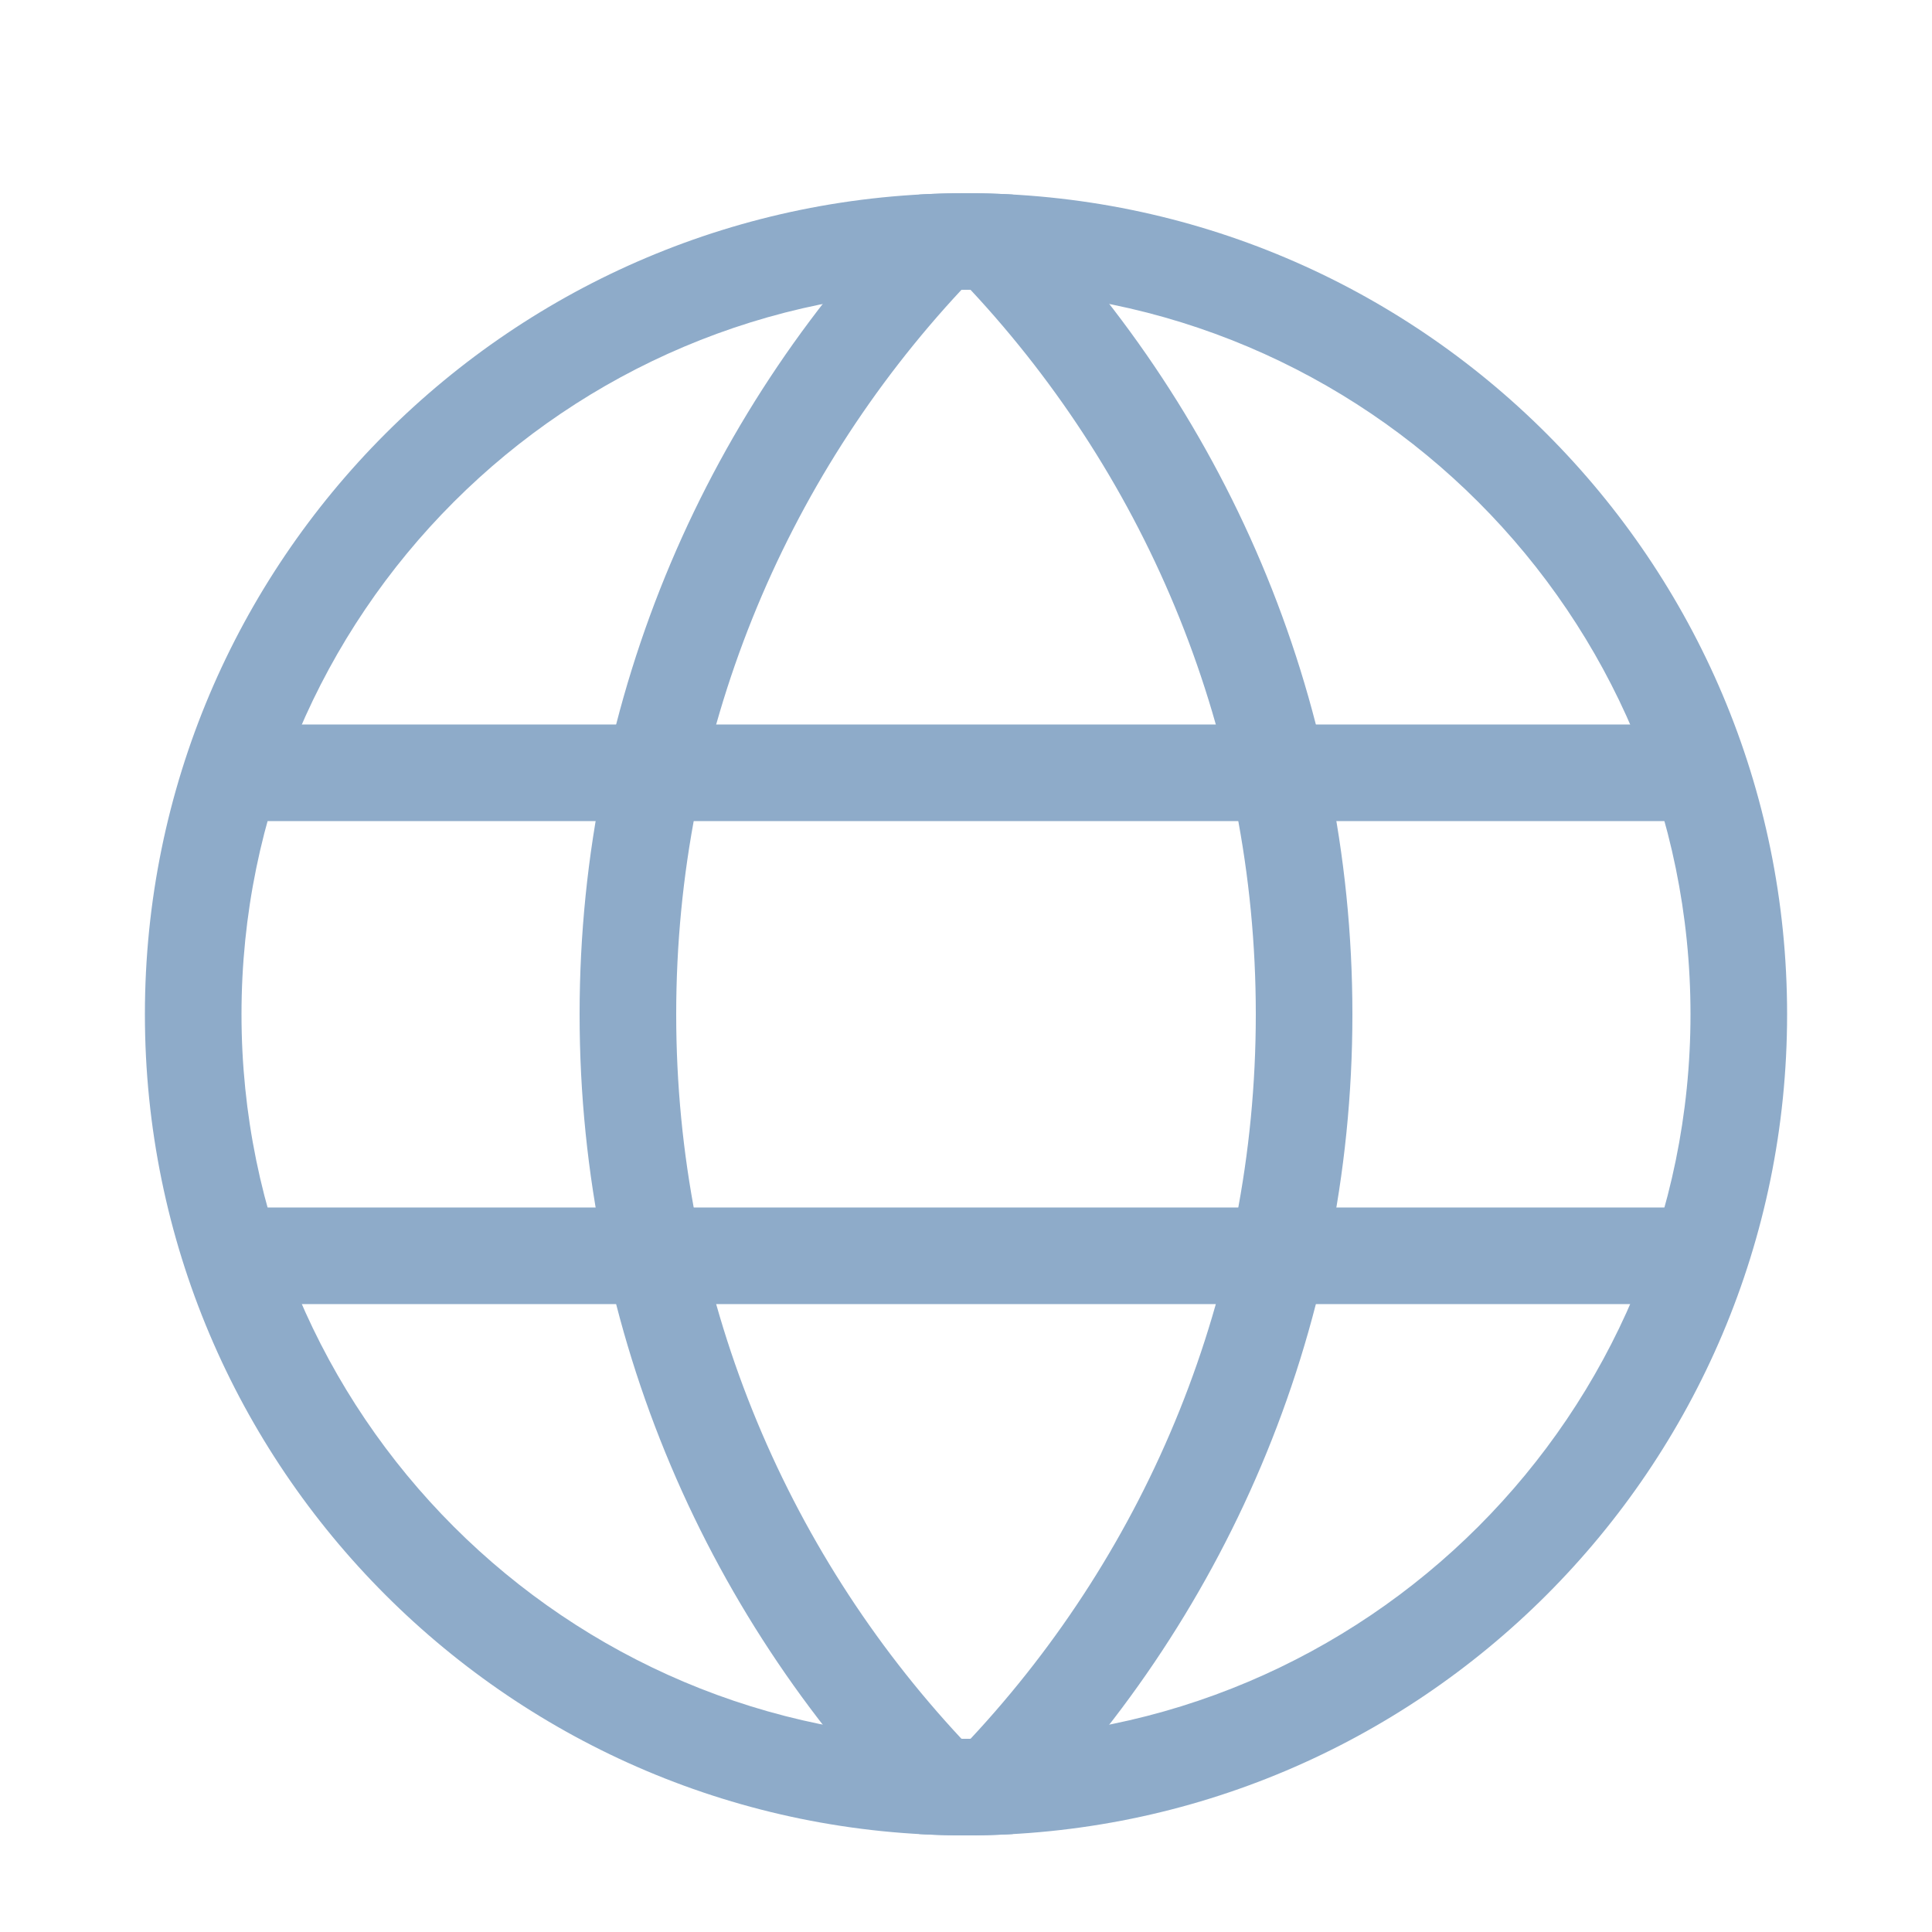
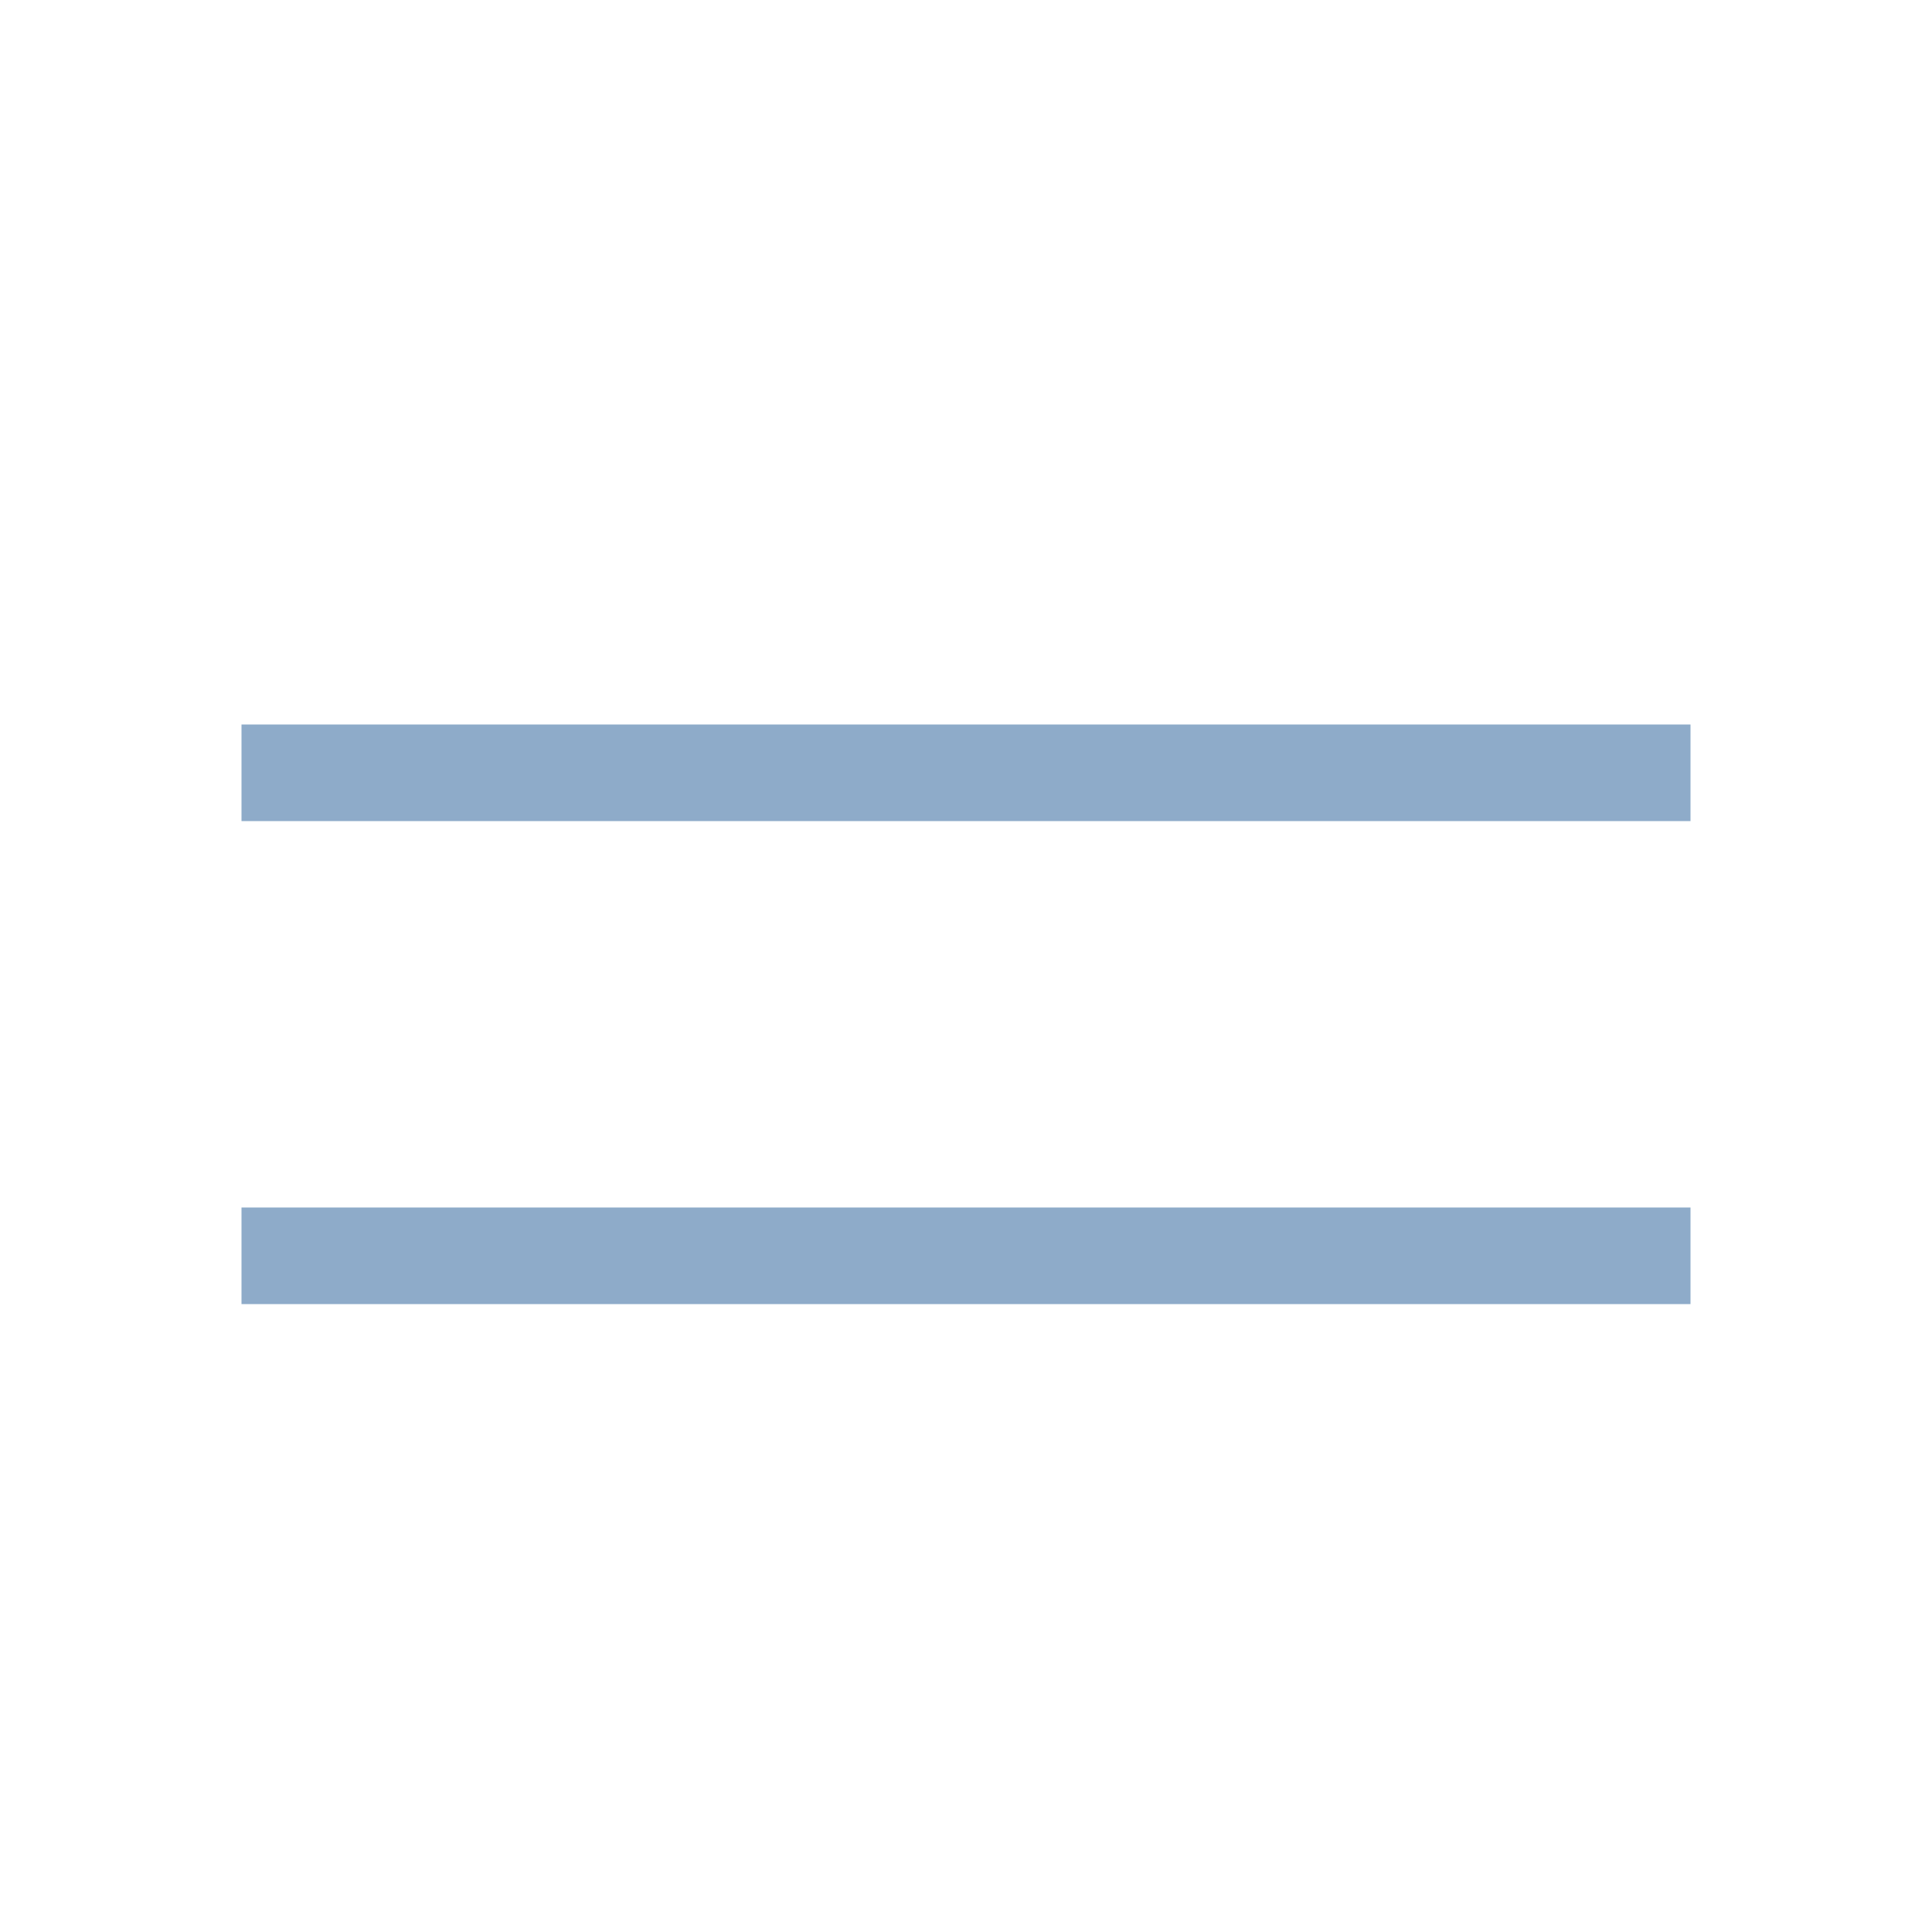
<svg xmlns="http://www.w3.org/2000/svg" width="20px" height="20px" viewBox="0 0 20 20" version="1.1">
  <title>web</title>
  <defs>
    <filter x="-7.4%" y="-7.4%" width="114.7%" height="114.7%" filterUnits="objectBoundingBox" id="filter-1">
      <feOffset dx="0" dy="0.5" in="SourceAlpha" result="shadowOffsetOuter1" />
      <feColorMatrix values="0 0 0 0 1   0 0 0 0 1   0 0 0 0 1  0 0 0 1 0" type="matrix" in="shadowOffsetOuter1" result="shadowMatrixOuter1" />
      <feMerge>
        <feMergeNode in="shadowMatrixOuter1" />
        <feMergeNode in="SourceGraphic" />
      </feMerge>
    </filter>
  </defs>
  <g id="中文版" stroke="none" stroke-width="1" fill="none" fill-rule="evenodd">
    <g id="画板" transform="translate(-22, -21)" fill="#8EABC9">
      <g id="编组-23" transform="translate(23, 22)">
        <g id="web" filter="url(#filter-1)" transform="translate(0.5, 0.5)">
-           <path d="M8.453,16 C6.62,14.034 5.5,11.399 5.5,8.5 C5.5,5.601 6.62,2.966 8.453,1 C8.469,1 8.484,1 8.5,1 C12.642,1 16,4.358 16,8.5 C16,12.642 12.642,16 8.5,16 C8.484,16 8.469,16 8.453,16 Z M8.016,0.014 C5.844,2.185 4.5,5.186 4.5,8.5 C4.5,11.814 5.844,14.815 8.016,16.986 C8.176,16.995 8.338,17 8.5,17 C13.194,17 17,13.194 17,8.5 C17,3.806 13.194,0 8.5,0 C8.338,0 8.176,0.005 8.016,0.014 Z" id="形状" />
-           <path d="M8.547,16 C10.38,14.034 11.5,11.399 11.5,8.5 C11.5,5.601 10.38,2.966 8.547,1 C8.531,1 8.516,1 8.5,1 C4.358,1 1,4.358 1,8.5 C1,12.642 4.358,16 8.5,16 C8.516,16 8.531,16 8.547,16 Z M8.984,0.014 C11.156,2.185 12.5,5.186 12.5,8.5 C12.5,11.814 11.156,14.815 8.984,16.986 C8.824,16.995 8.662,17 8.5,17 C3.806,17 0,13.194 0,8.5 C0,3.806 3.806,0 8.5,0 C8.662,0 8.824,0.005 8.984,0.014 Z" id="形状" />
          <rect id="矩形" fill-rule="nonzero" x="1" y="5.5" width="15" height="1" />
          <rect id="矩形" fill-rule="nonzero" x="1" y="10.5" width="15" height="1" />
        </g>
      </g>
    </g>
  </g>
</svg>